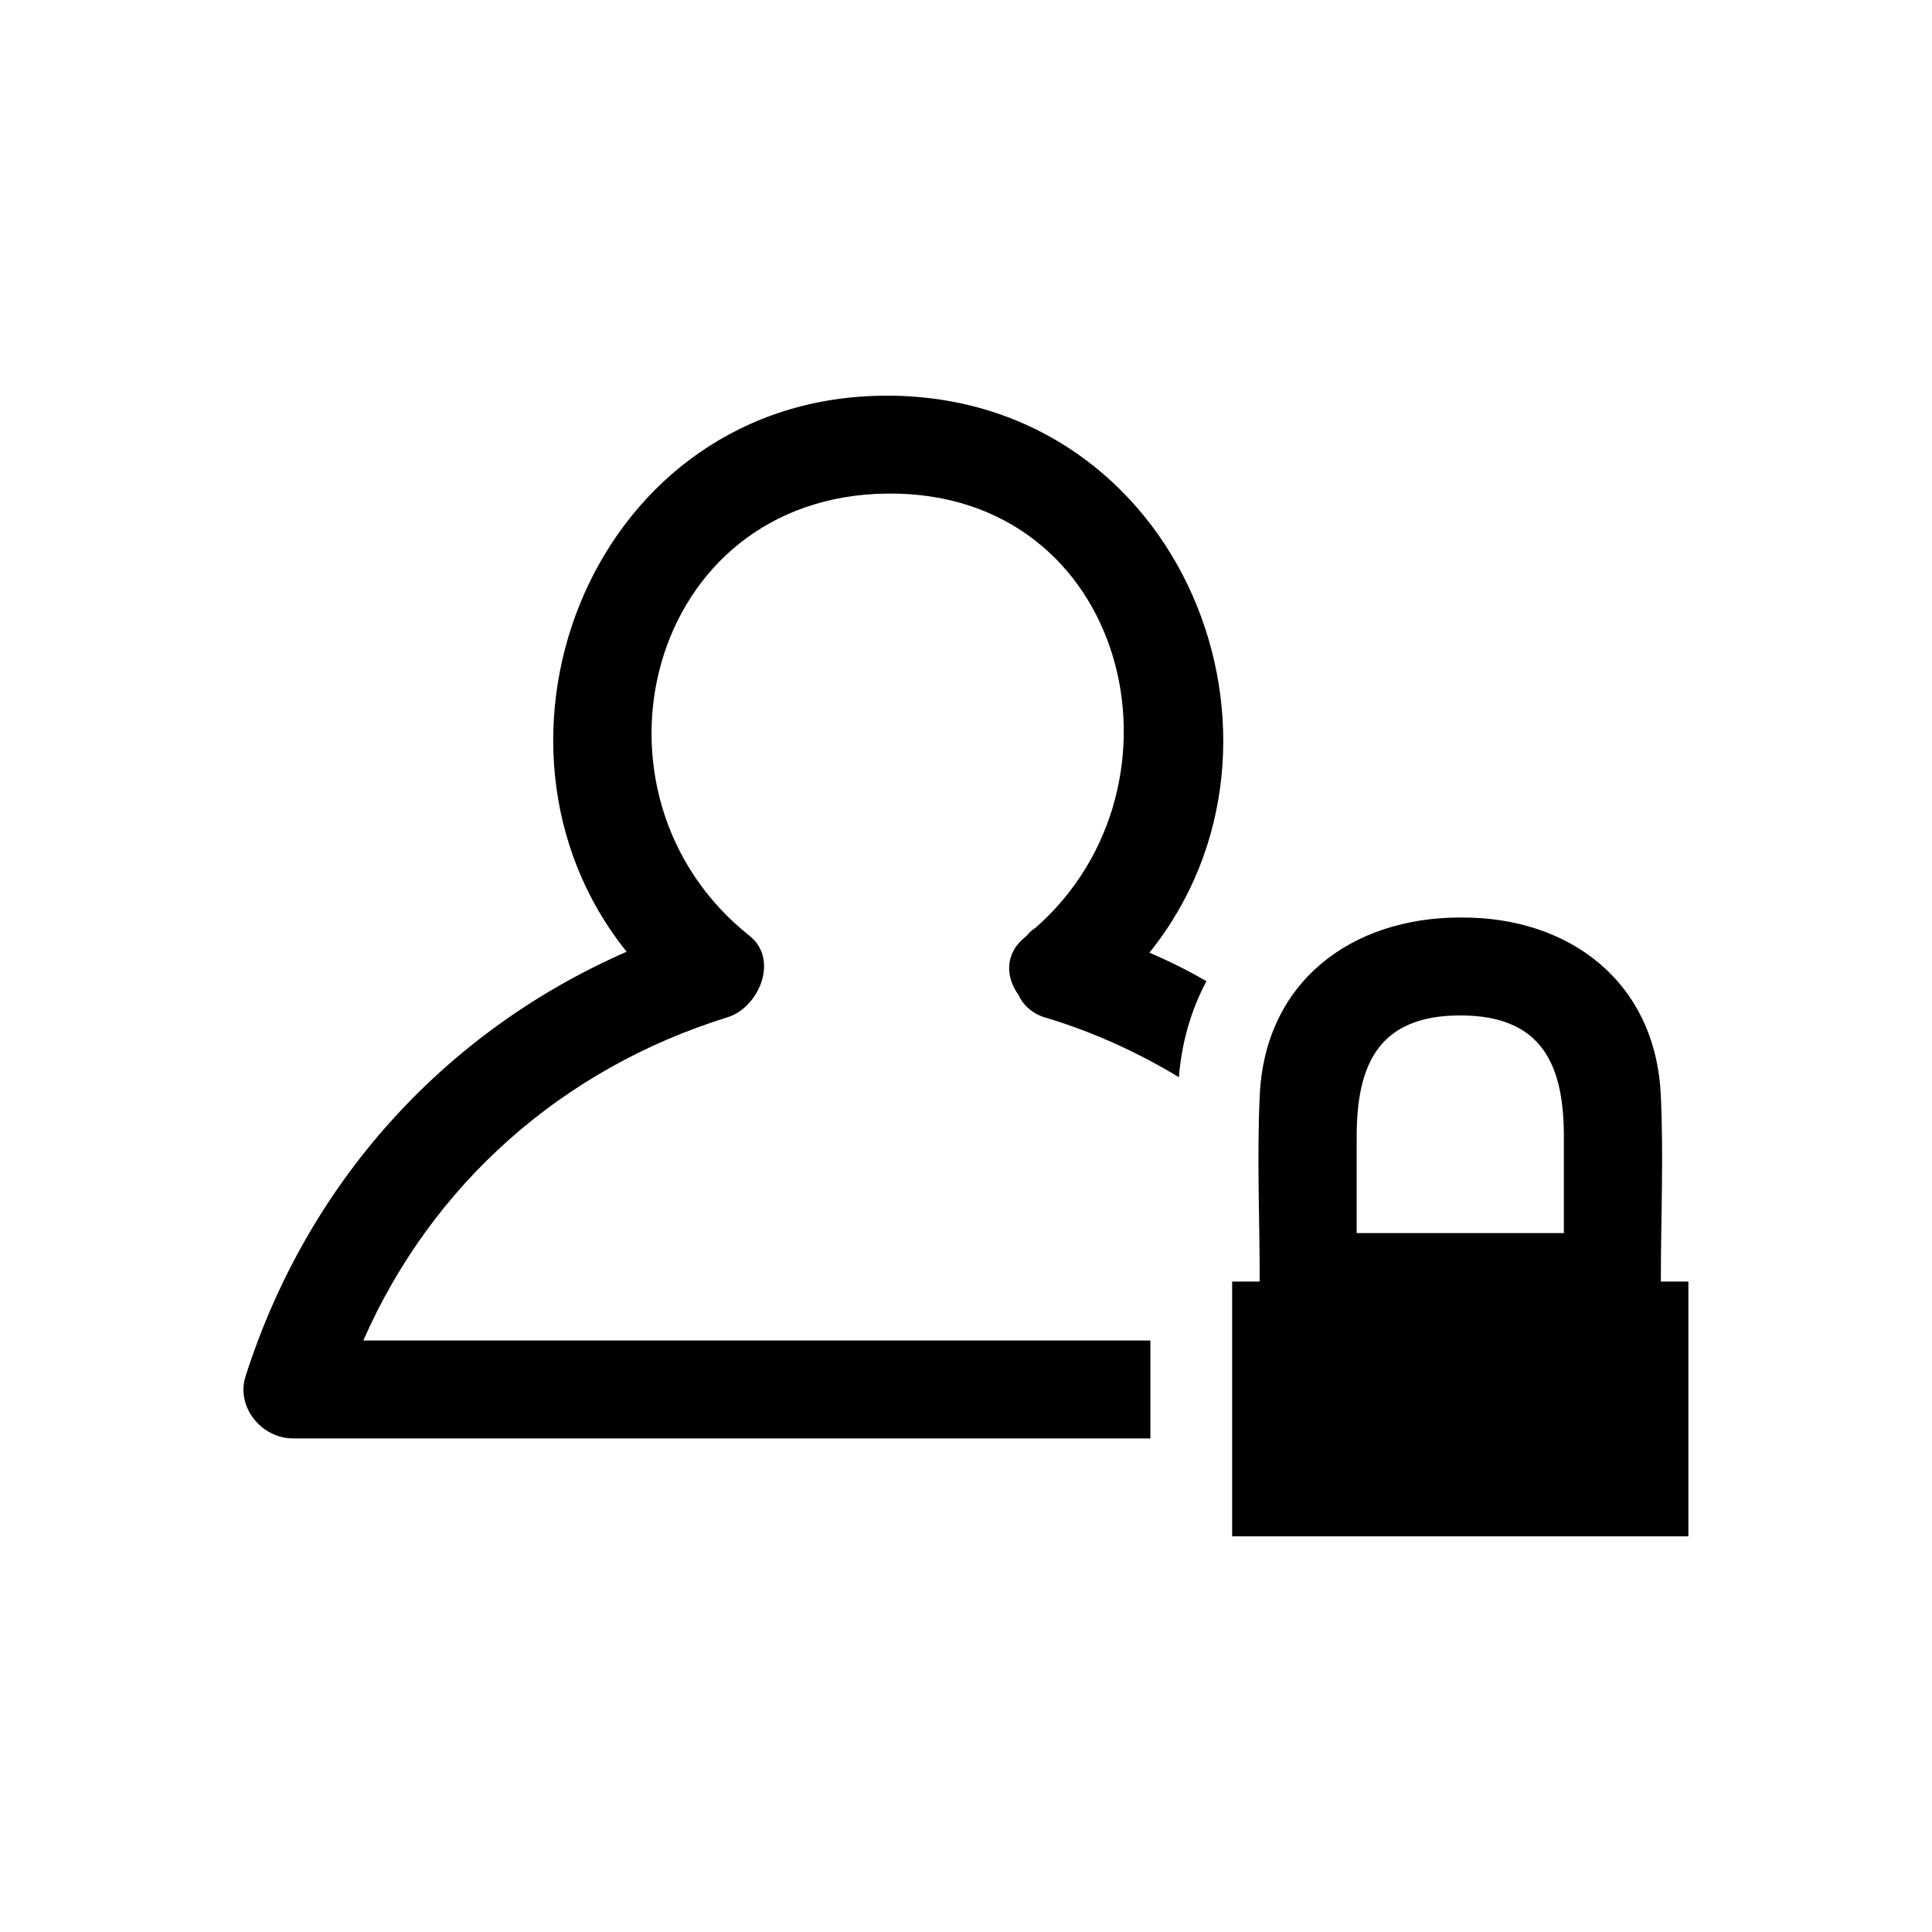
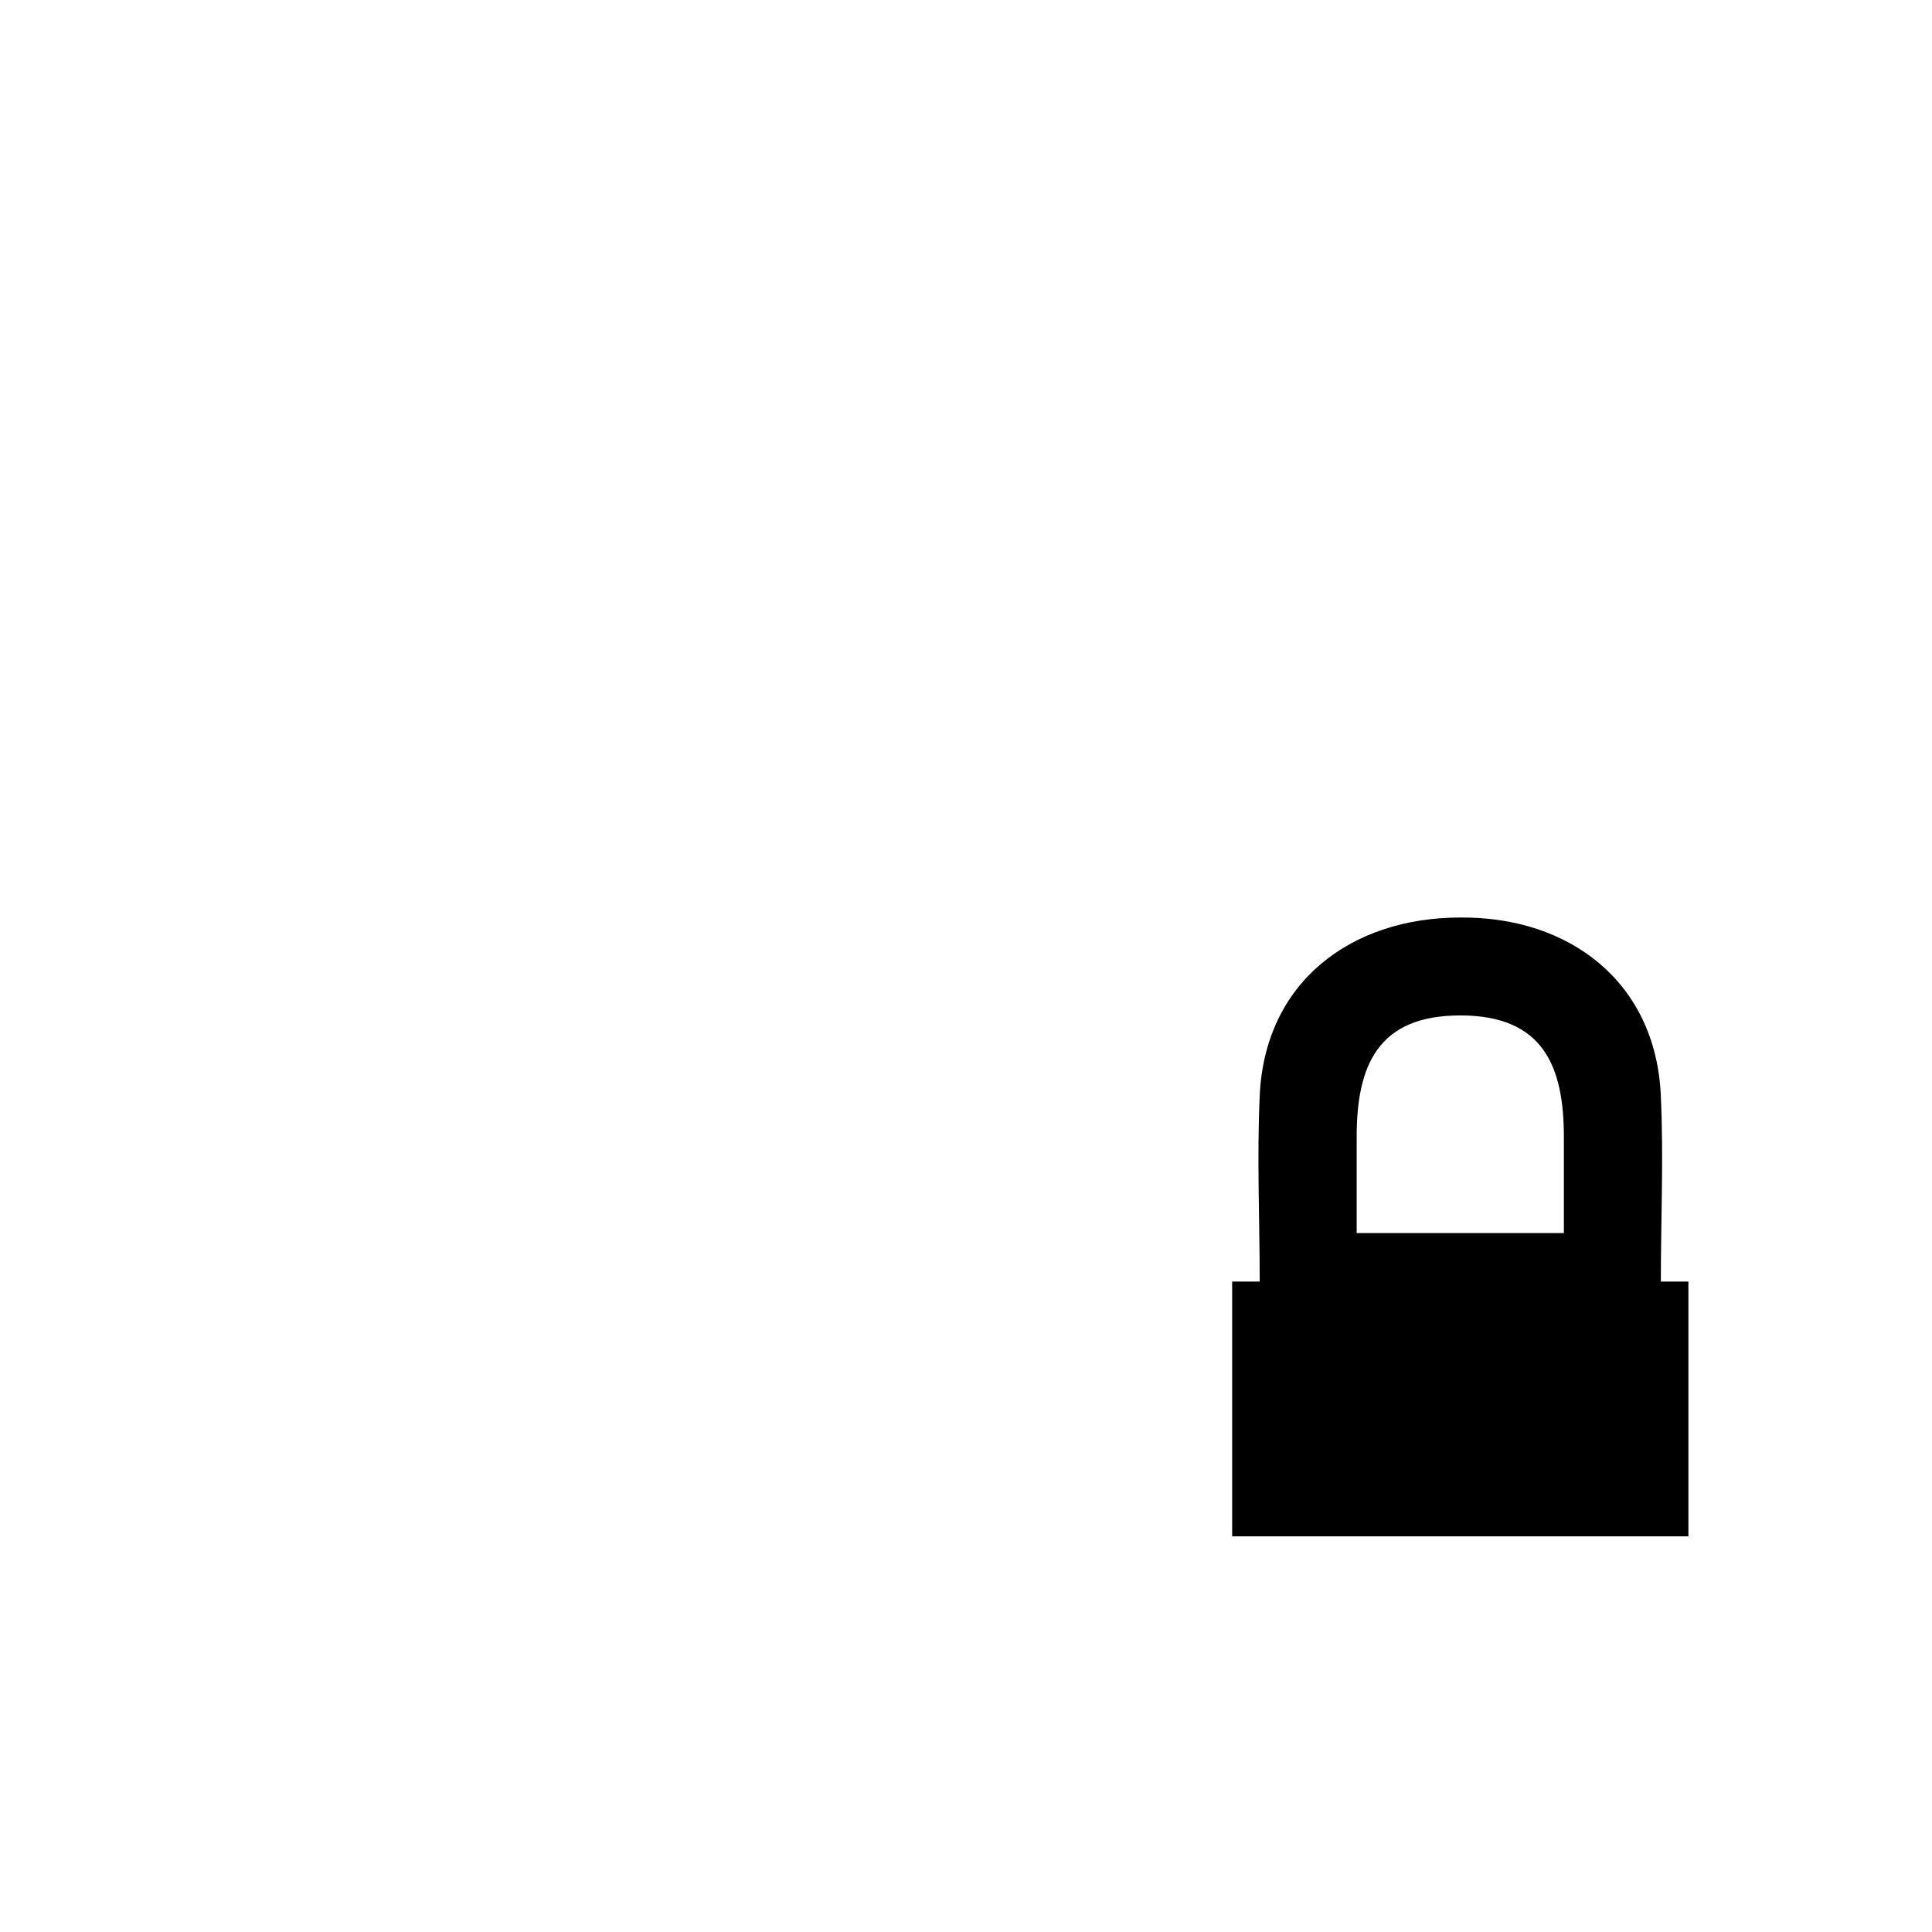
<svg xmlns="http://www.w3.org/2000/svg" fill="#000000" width="800px" height="800px" version="1.1" viewBox="144 144 512 512">
  <g>
    <path d="m584.14 483.63c0-16.375 0.754-32.746 0-49.121-1.258-30.23-24.184-47.609-53.152-47.359-28.969 0-51.891 17.129-53.152 47.359-0.754 16.375 0 32.746 0 49.121h-7.305v67.508h120.91v-67.512zm-25.945-12.848h-54.664v-25.441c0-18.895 5.543-32.242 27.457-32.242 21.914 0 27.457 13.352 27.457 32.242v25.441z" />
-     <path d="m379.34 248.86c-78.09-0.25-113.86 91.945-69.273 147.36-48.367 21.16-84.641 61.211-101.02 112.6-2.519 8.062 4.281 16.375 12.594 16.375h227.22v-25.945h-208.58c18.137-41.312 52.648-72.043 96.48-85.648 8.312-2.519 13.855-15.367 5.793-21.664-46.852-37.281-27.457-116.63 36.781-117.14 63.48-0.504 82.371 77.082 39.047 115.12-0.754 0.504-1.512 1.008-2.016 1.762l-0.504 0.504c-5.793 4.535-5.289 10.832-2.016 15.367 1.258 2.769 3.777 5.289 7.809 6.297 12.344 3.777 23.93 9.07 34.762 15.617 0.754-9.32 3.273-17.887 7.305-25.441-4.785-2.769-9.824-5.289-15.113-7.559 44.84-55.668 8.816-147.36-69.273-147.61z" />
  </g>
</svg>